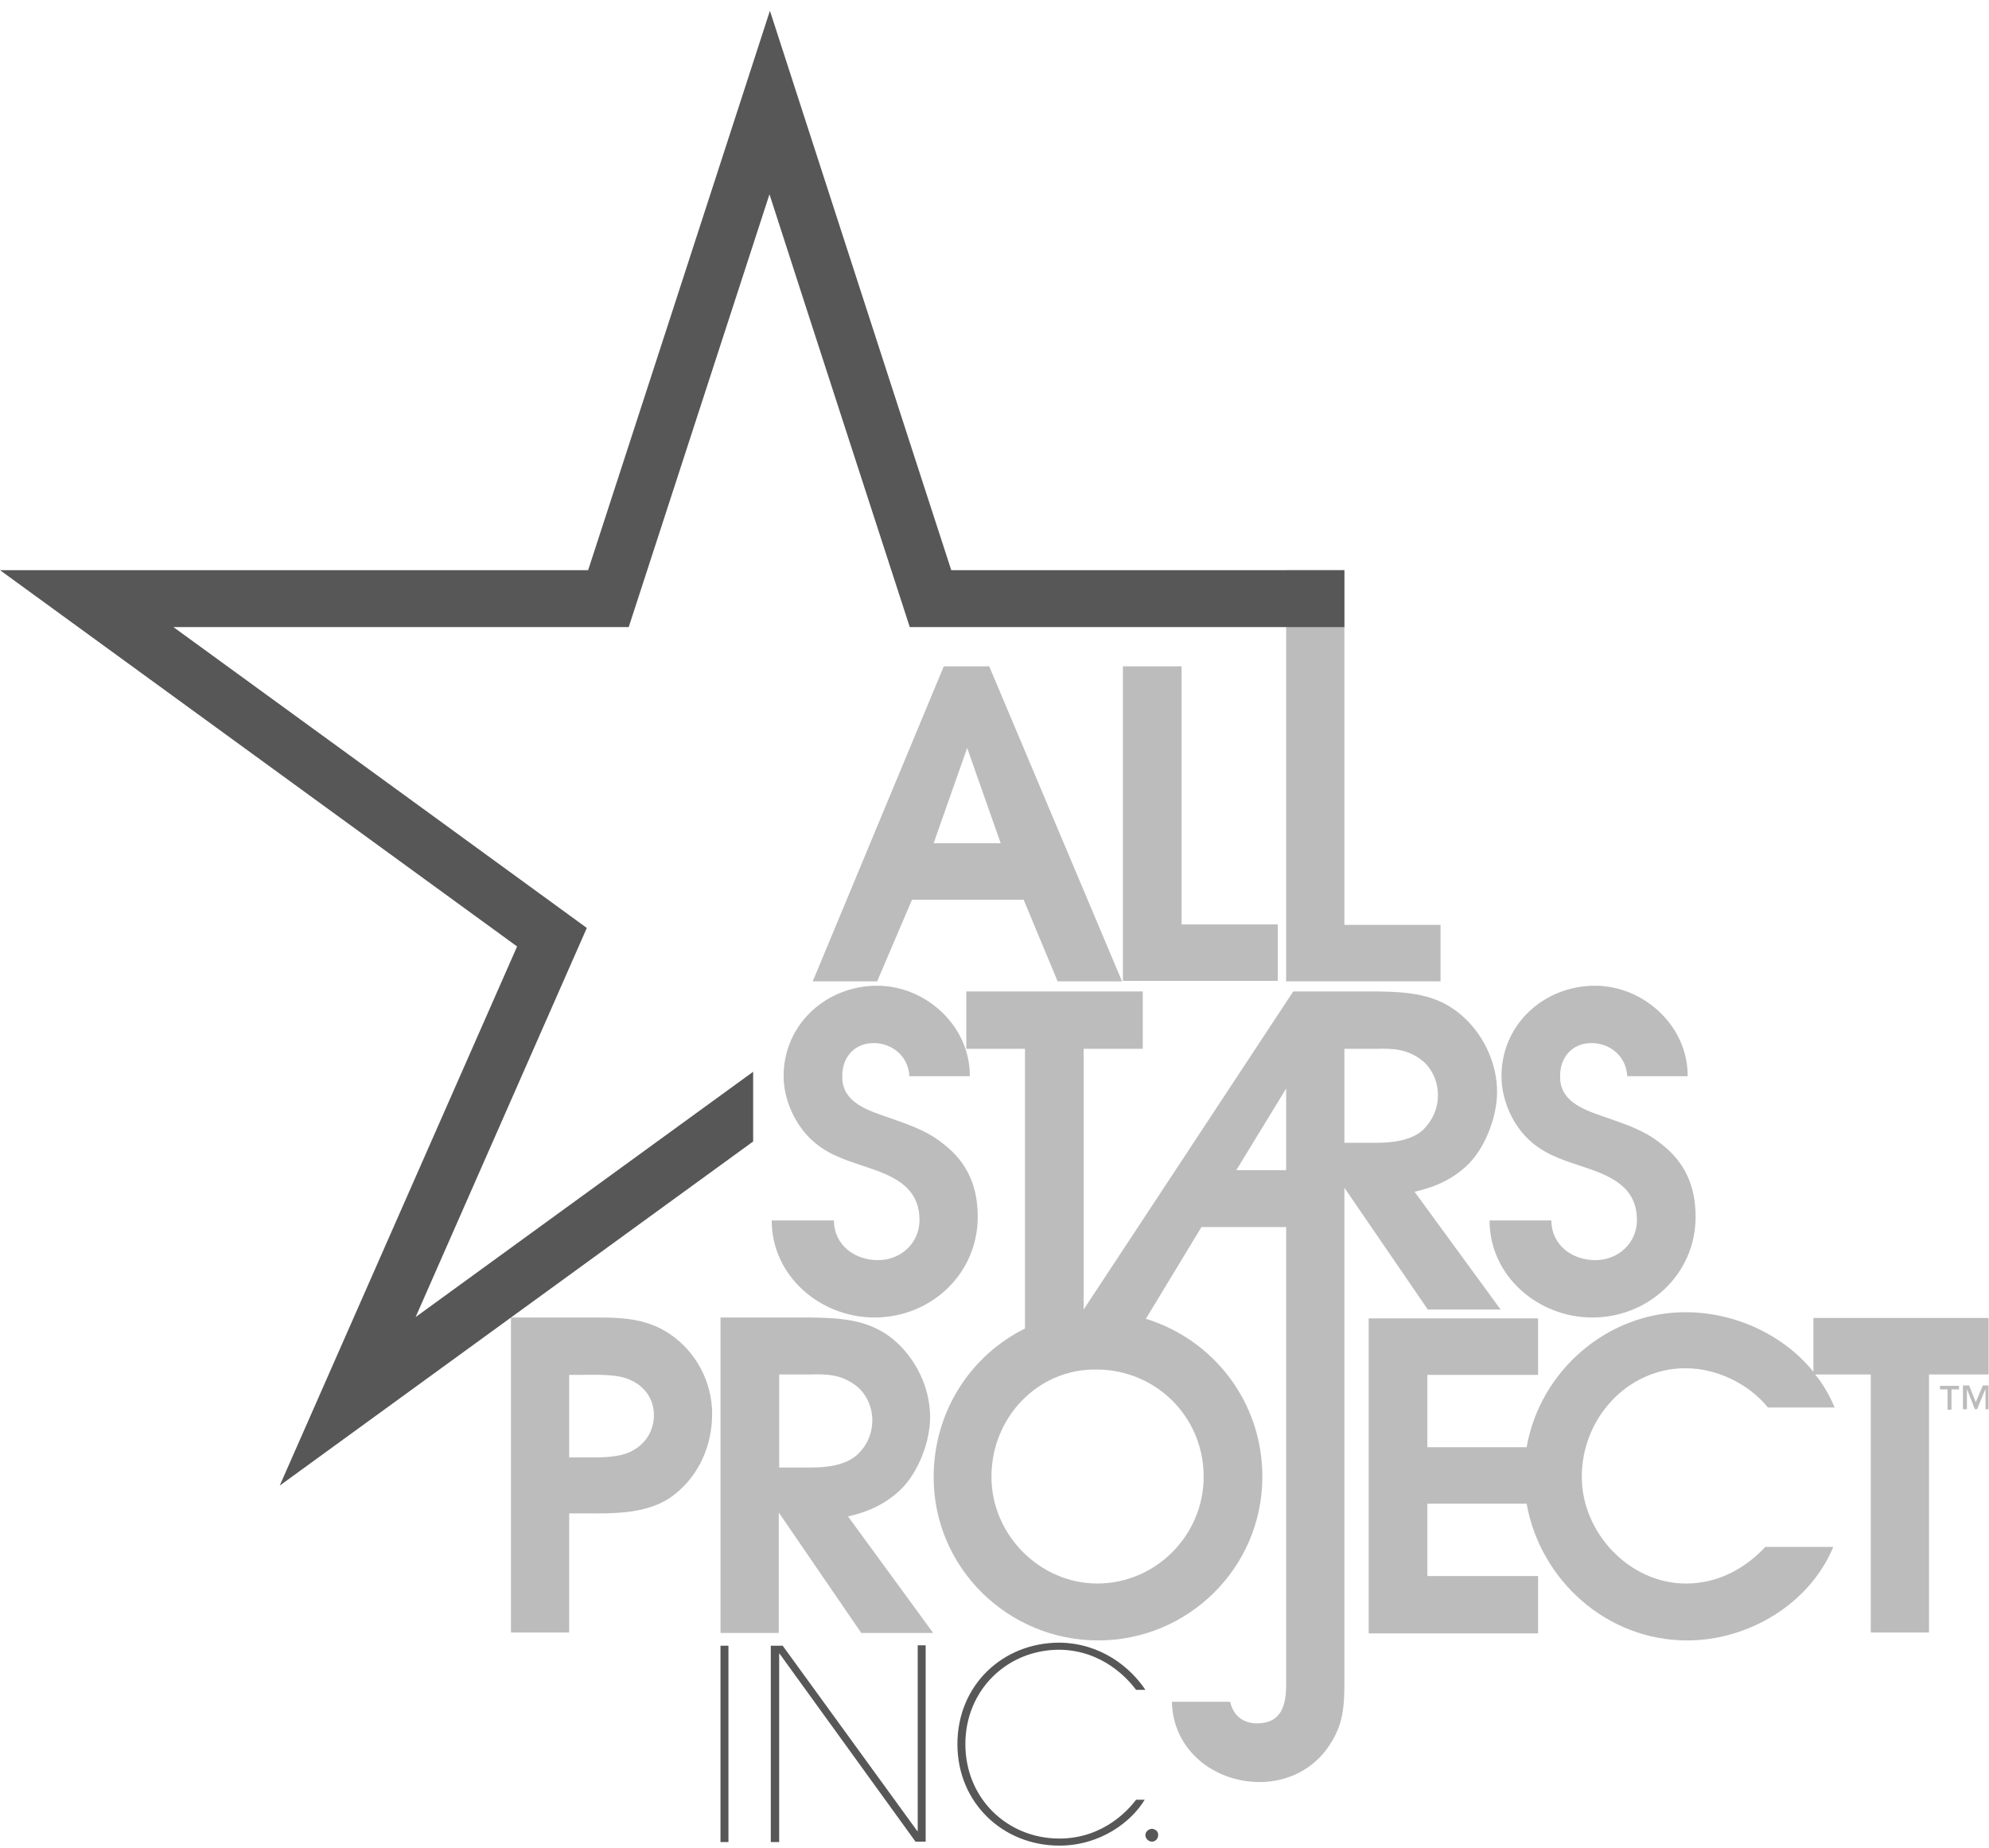
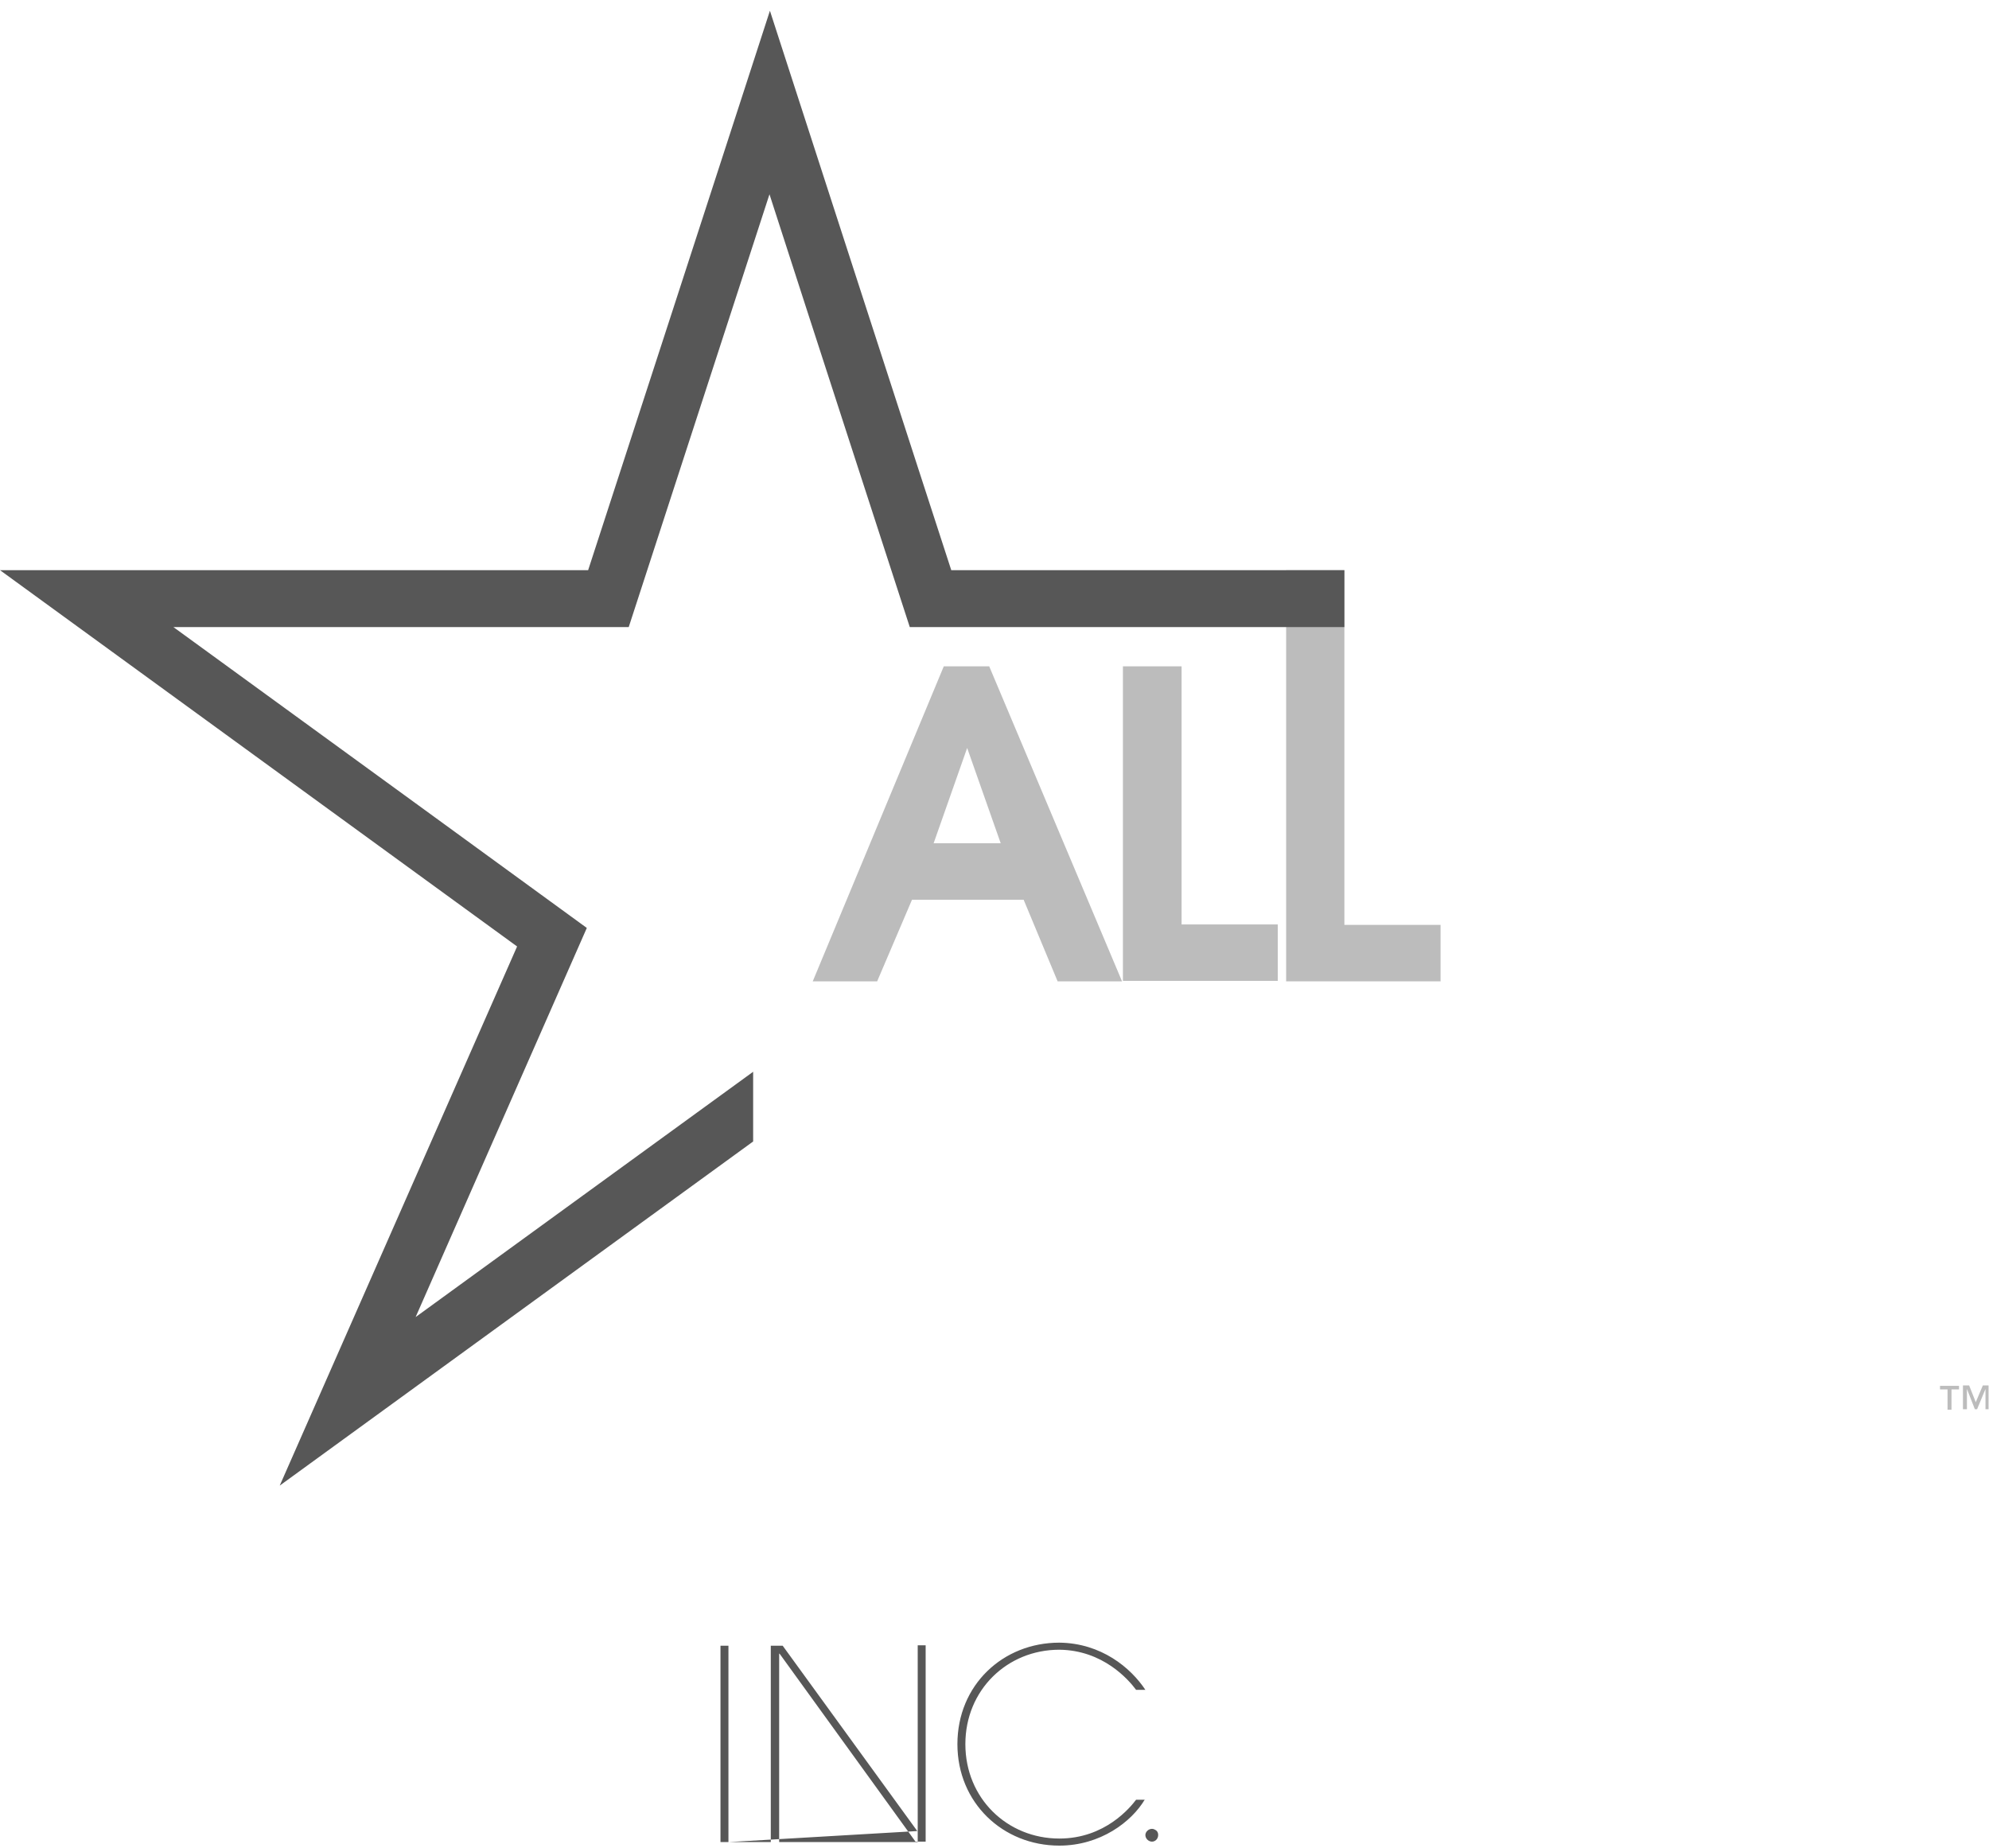
<svg xmlns="http://www.w3.org/2000/svg" width="99" height="92" viewBox="0 0 99 92" fill="none">
  <path d="M64.016 28.383V48.85H71.702V46.039H66.915V28.383" fill="#BCBCBC" />
-   <path d="M36.257 91.696H35.861V81.923H36.257V91.696ZM45.656 91.147H45.678V81.901H46.073V91.674H45.568L38.804 82.319H38.782V91.696H38.365V81.923H38.958L45.656 91.147ZM56.988 89.566C56.329 90.686 54.77 91.872 52.727 91.872C49.916 91.872 47.654 89.741 47.654 86.821C47.654 83.878 49.916 81.769 52.727 81.769C54.814 81.791 56.285 83.021 57.01 84.119H56.548C56.175 83.614 54.901 82.143 52.727 82.121C50.136 82.121 48.05 84.119 48.05 86.821C48.05 89.522 50.136 91.52 52.727 91.52C55.011 91.52 56.263 89.961 56.548 89.588H56.988V89.566Z" fill="#575757" />
-   <path d="M28.331 72.523V68.439H28.858C29.494 68.439 30.395 68.395 31.032 68.57C31.91 68.812 32.547 69.493 32.547 70.437C32.547 71.36 31.976 72.084 31.119 72.37C30.417 72.589 29.582 72.546 28.88 72.546H28.331V72.523ZM28.331 81.286V75.335H28.901C30.461 75.335 32.283 75.422 33.579 74.39C34.809 73.424 35.446 71.931 35.446 70.371C35.446 68.812 34.655 67.297 33.359 66.418C32.042 65.518 30.614 65.584 29.121 65.584H25.432V81.264H28.331V81.286ZM38.784 73.073V68.417H40.387C41.2 68.395 41.88 68.439 42.561 68.944C43.11 69.339 43.418 70.02 43.418 70.701C43.418 71.36 43.154 71.953 42.693 72.392C42.122 72.941 41.134 73.051 40.387 73.051H38.784V73.073ZM35.863 81.286H38.762V75.291L42.869 81.286H46.448L42.21 75.488C43.264 75.247 44.23 74.807 44.999 73.973C45.767 73.117 46.295 71.711 46.295 70.547C46.295 69.076 45.592 67.626 44.472 66.682C43.286 65.694 41.88 65.606 40.409 65.584H35.863V81.286ZM90.26 65.606V68.285C88.745 66.418 86.329 65.32 83.892 65.32C79.983 65.32 76.645 68.263 75.986 72.04H71.045V68.439H76.557V65.628H68.124V81.308H76.557V78.453H71.045V74.851H75.986C76.667 78.673 79.983 81.659 83.98 81.659C87.01 81.659 90.063 79.859 91.249 77.004H87.867C86.812 78.124 85.473 78.826 83.914 78.826C81.103 78.826 78.731 76.301 78.731 73.512C78.731 70.591 81.015 68.109 83.892 68.109C85.451 68.109 87.032 68.878 87.998 70.064H91.314C91.073 69.471 90.743 68.9 90.348 68.417H93.115V81.264H96.014V68.417H98.979V65.606H90.26Z" fill="#BCBCBC" />
-   <path d="M77.215 60.73C77.215 61.981 78.247 62.728 79.411 62.728C80.531 62.728 81.476 61.894 81.476 60.73C81.476 58.995 80.026 58.49 78.709 58.05C77.654 57.699 76.754 57.413 75.963 56.601C75.195 55.81 74.734 54.646 74.734 53.57C74.734 50.979 76.864 49.068 79.389 49.068C81.827 49.068 84.023 51.089 84.001 53.57H80.992C80.948 52.582 80.136 51.923 79.214 51.923C78.247 51.923 77.632 52.648 77.654 53.592C77.632 54.756 78.709 55.196 79.653 55.525C80.773 55.92 81.827 56.228 82.727 56.974C83.869 57.875 84.396 59.039 84.396 60.576C84.396 63.409 82.069 65.583 79.257 65.583C76.556 65.583 74.141 63.519 74.141 60.752H77.215V60.73Z" fill="#BCBCBC" />
-   <path d="M70.408 59.324C71.484 59.082 72.451 58.643 73.219 57.809C73.988 56.952 74.515 55.525 74.515 54.361C74.515 52.889 73.812 51.418 72.67 50.474C71.462 49.463 70.057 49.376 68.563 49.353H64.369L53.937 65.187V52.208H56.88V49.353H48.096V52.208H51.017V66.132C48.315 67.471 46.471 70.26 46.471 73.532C46.471 78.056 50.182 81.658 54.662 81.658C59.142 81.658 62.832 78.034 62.832 73.511C62.832 69.777 60.394 66.681 57.034 65.649L59.801 61.081H64.017V83.876C64.017 84.886 63.776 85.787 62.568 85.787C61.865 85.787 61.382 85.391 61.228 84.711H58.33C58.373 87.104 60.416 88.708 62.7 88.708C64.105 88.708 65.401 88.049 66.148 86.907C66.872 85.853 66.916 84.908 66.916 83.701V59.126L71.067 65.187H74.691L70.408 59.324ZM59.911 73.511C59.911 76.431 57.517 78.825 54.618 78.825C51.763 78.825 49.348 76.409 49.348 73.511C49.348 70.546 51.675 68.108 54.618 68.174C57.539 68.196 59.911 70.524 59.911 73.511ZM61.536 58.248L64.017 54.185V58.248H61.536ZM66.916 56.886V52.208H68.541C69.354 52.187 70.035 52.23 70.716 52.736C71.265 53.131 71.572 53.834 71.572 54.514C71.572 55.173 71.309 55.766 70.847 56.227C70.276 56.776 69.288 56.886 68.519 56.886H66.916Z" fill="#BCBCBC" />
-   <path d="M41.507 60.73C41.507 61.981 42.539 62.728 43.703 62.728C44.823 62.728 45.767 61.894 45.767 60.73C45.767 58.995 44.318 58.49 43 58.05C41.946 57.699 41.045 57.413 40.255 56.601C39.486 55.81 39.003 54.646 39.003 53.57C39.003 50.979 41.133 49.068 43.659 49.068C46.096 49.068 48.293 51.089 48.271 53.57H45.262C45.218 52.582 44.406 51.923 43.483 51.923C42.517 51.923 41.902 52.648 41.924 53.592C41.902 54.756 42.978 55.196 43.922 55.525C45.042 55.92 46.096 56.228 46.997 56.974C48.139 57.875 48.666 59.039 48.666 60.576C48.666 63.409 46.338 65.583 43.527 65.583C40.826 65.583 38.41 63.519 38.41 60.752H41.507V60.73Z" fill="#BCBCBC" />
+   <path d="M36.257 91.696H35.861V81.923H36.257V91.696ZH45.678V81.901H46.073V91.674H45.568L38.804 82.319H38.782V91.696H38.365V81.923H38.958L45.656 91.147ZM56.988 89.566C56.329 90.686 54.77 91.872 52.727 91.872C49.916 91.872 47.654 89.741 47.654 86.821C47.654 83.878 49.916 81.769 52.727 81.769C54.814 81.791 56.285 83.021 57.01 84.119H56.548C56.175 83.614 54.901 82.143 52.727 82.121C50.136 82.121 48.05 84.119 48.05 86.821C48.05 89.522 50.136 91.52 52.727 91.52C55.011 91.52 56.263 89.961 56.548 89.588H56.988V89.566Z" fill="#575757" />
  <path d="M46.47 41.976L48.139 37.233L49.809 41.976H46.47ZM40.453 48.85H43.659L45.394 44.787H50.95L52.642 48.85H55.848L49.237 33.17H46.975L40.453 48.85ZM55.914 33.17H58.812V46.017H63.6V48.828H55.892V33.17H55.914Z" fill="#BCBCBC" />
  <path d="M66.915 31.193V28.382H47.348C46.755 26.581 38.322 0.535 38.322 0.535L36.982 4.664C36.982 4.664 29.867 26.581 29.274 28.382H0C0 28.382 24.047 45.885 25.738 47.114C24.904 49.003 13.923 73.951 13.923 73.951L37.487 56.821V53.351C37.487 53.351 26.09 61.63 20.687 65.562C23.323 59.566 29.208 46.192 29.208 46.192C29.208 46.192 13.682 34.882 8.631 31.215H31.294C31.294 31.215 36.433 15.403 38.3 9.671C40.145 15.403 45.283 31.215 45.283 31.215H66.915V31.193Z" fill="#575757" />
  <path d="M99 70.151H98.825V69.141L98.407 70.151H98.297L97.902 69.141V70.151H97.704V68.965H98.012L98.341 69.799L98.693 68.965H98.978V70.151H99ZM97.507 69.162H97.133V70.173H96.936V69.162H96.562V68.987H97.507V69.162Z" fill="#BCBCBC" />
  <path d="M57.339 91.037C57.427 91.037 57.493 91.081 57.559 91.125C57.625 91.191 57.647 91.257 57.647 91.345C57.647 91.52 57.515 91.674 57.339 91.674C57.163 91.674 57.01 91.52 57.01 91.345C57.01 91.191 57.163 91.037 57.339 91.037Z" fill="#575757" />
</svg>